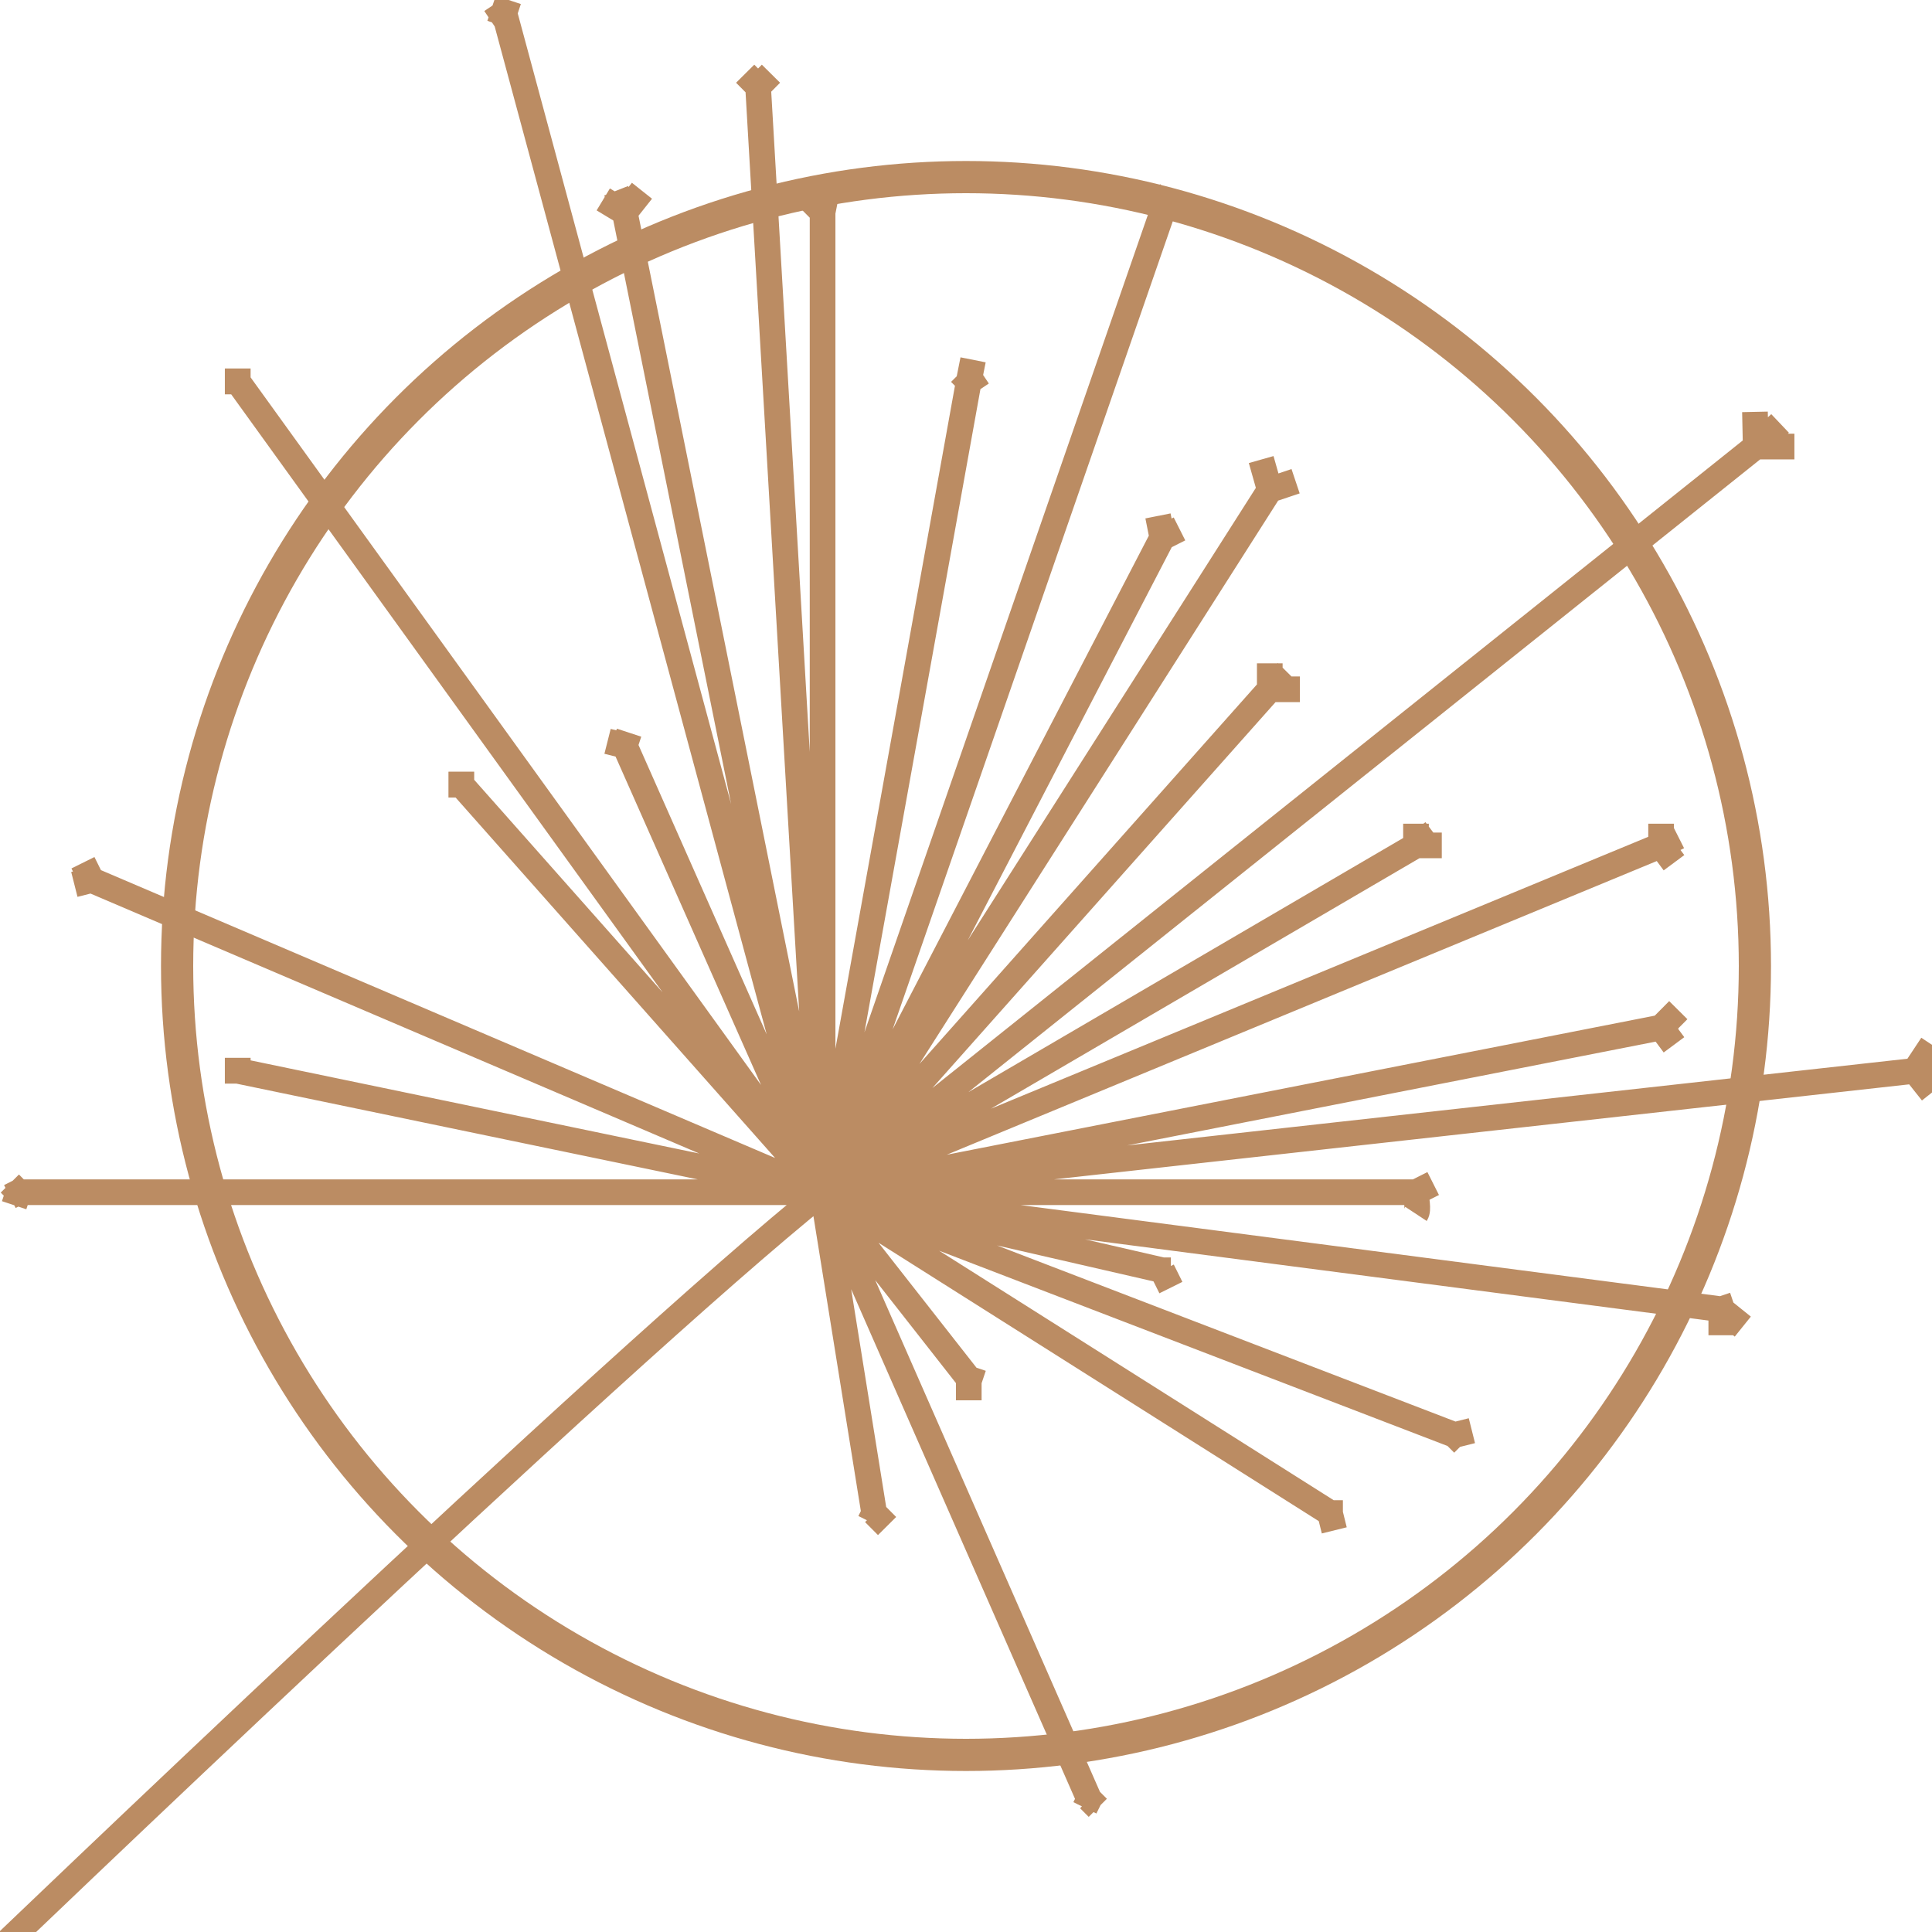
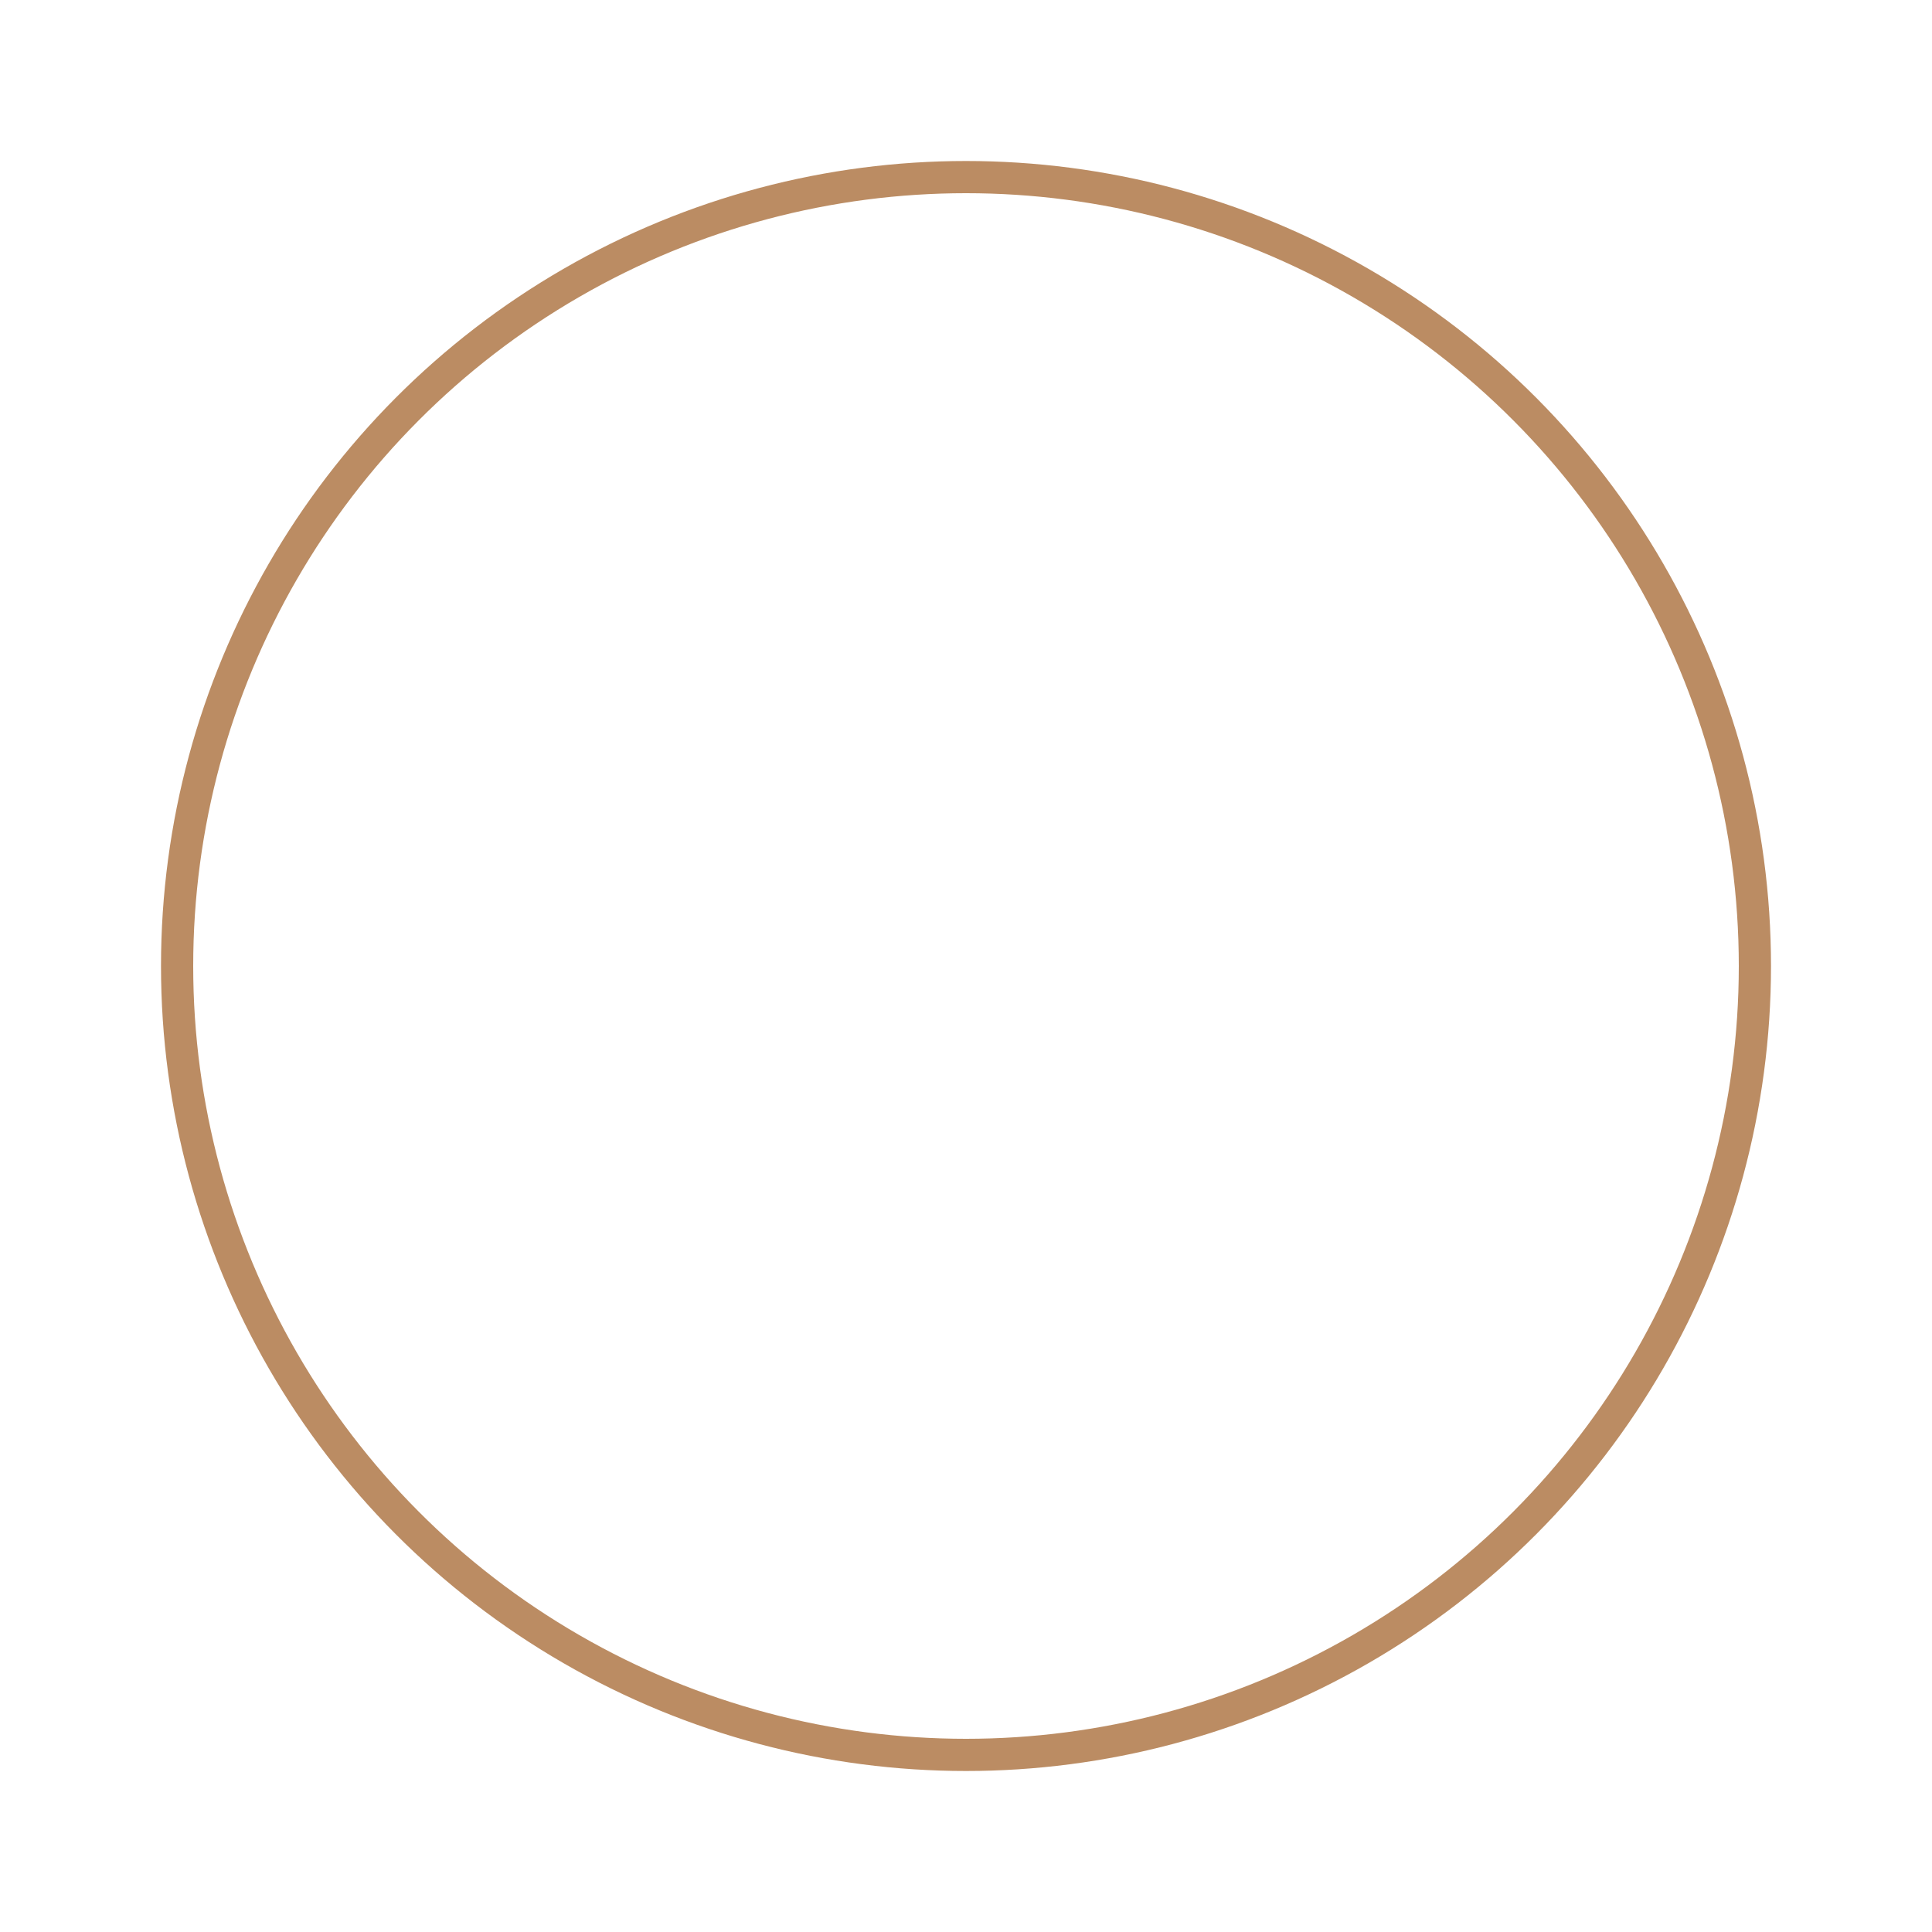
<svg xmlns="http://www.w3.org/2000/svg" width="60" height="60" viewBox="0 0 60 60" fill="none">
  <g clip-path="url(#clip0_704_50801)">
-     <path d="M25.546 37.025L59.466 33.255M25.546 37.025L51.587 31.909M25.546 37.025L51.587 26.254M25.546 37.025L43.975 26.254M25.546 37.025L54.525 13.868M25.546 37.025L39.434 21.407M25.546 37.025L36.096 16.695M25.546 37.025L30.086 11.848M25.546 37.025V6.597M25.546 37.025L23.543 2.693M25.546 37.025L19.403 6.597M25.546 37.025L15.663 0.404M25.546 37.025L19.403 23.158M25.546 37.025L7.384 11.848M25.546 37.025L14.328 24.369M25.546 37.025L2.843 27.331M25.546 37.025H43.975M25.546 37.025L36.096 6.597M25.546 37.025L36.096 39.449M25.546 37.025L41.304 46.989M25.546 37.025L30.086 42.815M25.546 37.025L33.825 55.875M25.546 37.025L45.177 44.565M25.546 37.025L27.148 46.989M25.546 37.025L53.456 40.661M25.546 37.025L39.434 15.214M25.546 37.025L7.384 33.255M25.546 37.025H0.573M25.546 37.025C19.043 42.238 -0.5 61 -0.5 61C-0.5 61 -8.527 64.386 -14.01 68.8L-45 77M59.466 33.255L60 32.448M59.466 33.255H60M59.466 33.255L60 33.929M51.587 31.909L52.121 31.371M51.587 31.909H52.121M51.587 31.909L51.987 32.448M51.587 26.254V25.581M51.587 26.254L52.121 25.985M51.587 26.254L51.987 26.793M43.975 26.254V25.581M43.975 26.254L44.509 25.851M43.975 26.254H44.776M54.525 13.868L54.502 12.791M54.525 13.868L55.282 13.15M54.525 13.868H55.727M39.434 21.407V20.6M39.434 21.407L39.968 20.869M39.434 21.407H40.369M36.096 16.695L35.962 16.022M36.096 16.695L36.63 16.426M30.086 11.848L30.487 11.579M30.086 11.848L29.819 11.579M30.086 11.848L30.22 11.175M25.546 6.597L25.145 6.193M25.546 6.597L25.679 5.924M23.543 2.693L23.943 2.289M23.543 2.693L23.142 2.289M19.403 6.597L19.937 5.924M19.403 6.597L19.136 5.924M19.403 6.597L18.735 6.193M15.663 0.404L15.797 0M15.663 0.404L15.263 0.269M15.663 0.404L15.263 0.673M19.403 23.158L19.536 22.754M19.403 23.158L18.868 23.023M7.384 11.848V11.444M7.384 11.848H6.983M14.328 24.369V23.965M14.328 24.369H13.927M2.843 27.331L2.576 26.793M2.843 27.331L2.309 27.466M43.975 37.025L44.509 36.756M43.975 37.025L44.375 37.295M43.975 37.025C43.975 37.241 44.064 37.564 43.975 37.699M36.096 6.597L35.695 5.924M36.096 6.597L36.363 6.193M36.096 39.449L36.363 39.987M36.096 39.449H36.363M41.304 46.989H41.705M41.304 46.989L41.437 47.527M30.086 42.815L30.487 42.95M30.086 42.815V43.488M33.825 55.875L33.692 56.144M33.825 55.875L34.093 56.144M45.177 44.565L45.711 44.431M45.177 44.565L45.444 44.834M27.148 46.989L27.015 47.258M27.148 46.989L27.549 47.392M53.456 40.661L53.857 40.526M53.456 40.661L54.124 41.199M53.456 40.661V41.468M39.434 15.214L39.167 14.272M39.434 15.214L39.701 14.81M39.434 15.214L40.236 14.945M7.384 33.255V32.852M7.384 33.255H6.983M0.573 37.025L0.306 36.756M0.573 37.025L0.306 37.16M0.573 37.025L0.439 37.429" stroke="#BB8C63" stroke-width="0.797" />
    <circle cx="30" cy="30" r="24.5" stroke="#BB8C63" />
  </g>
  <defs>
    <clipPath id="clip0_704_50801">
      <rect width="60" height="60" fill="white" />
    </clipPath>
  </defs>
</svg>